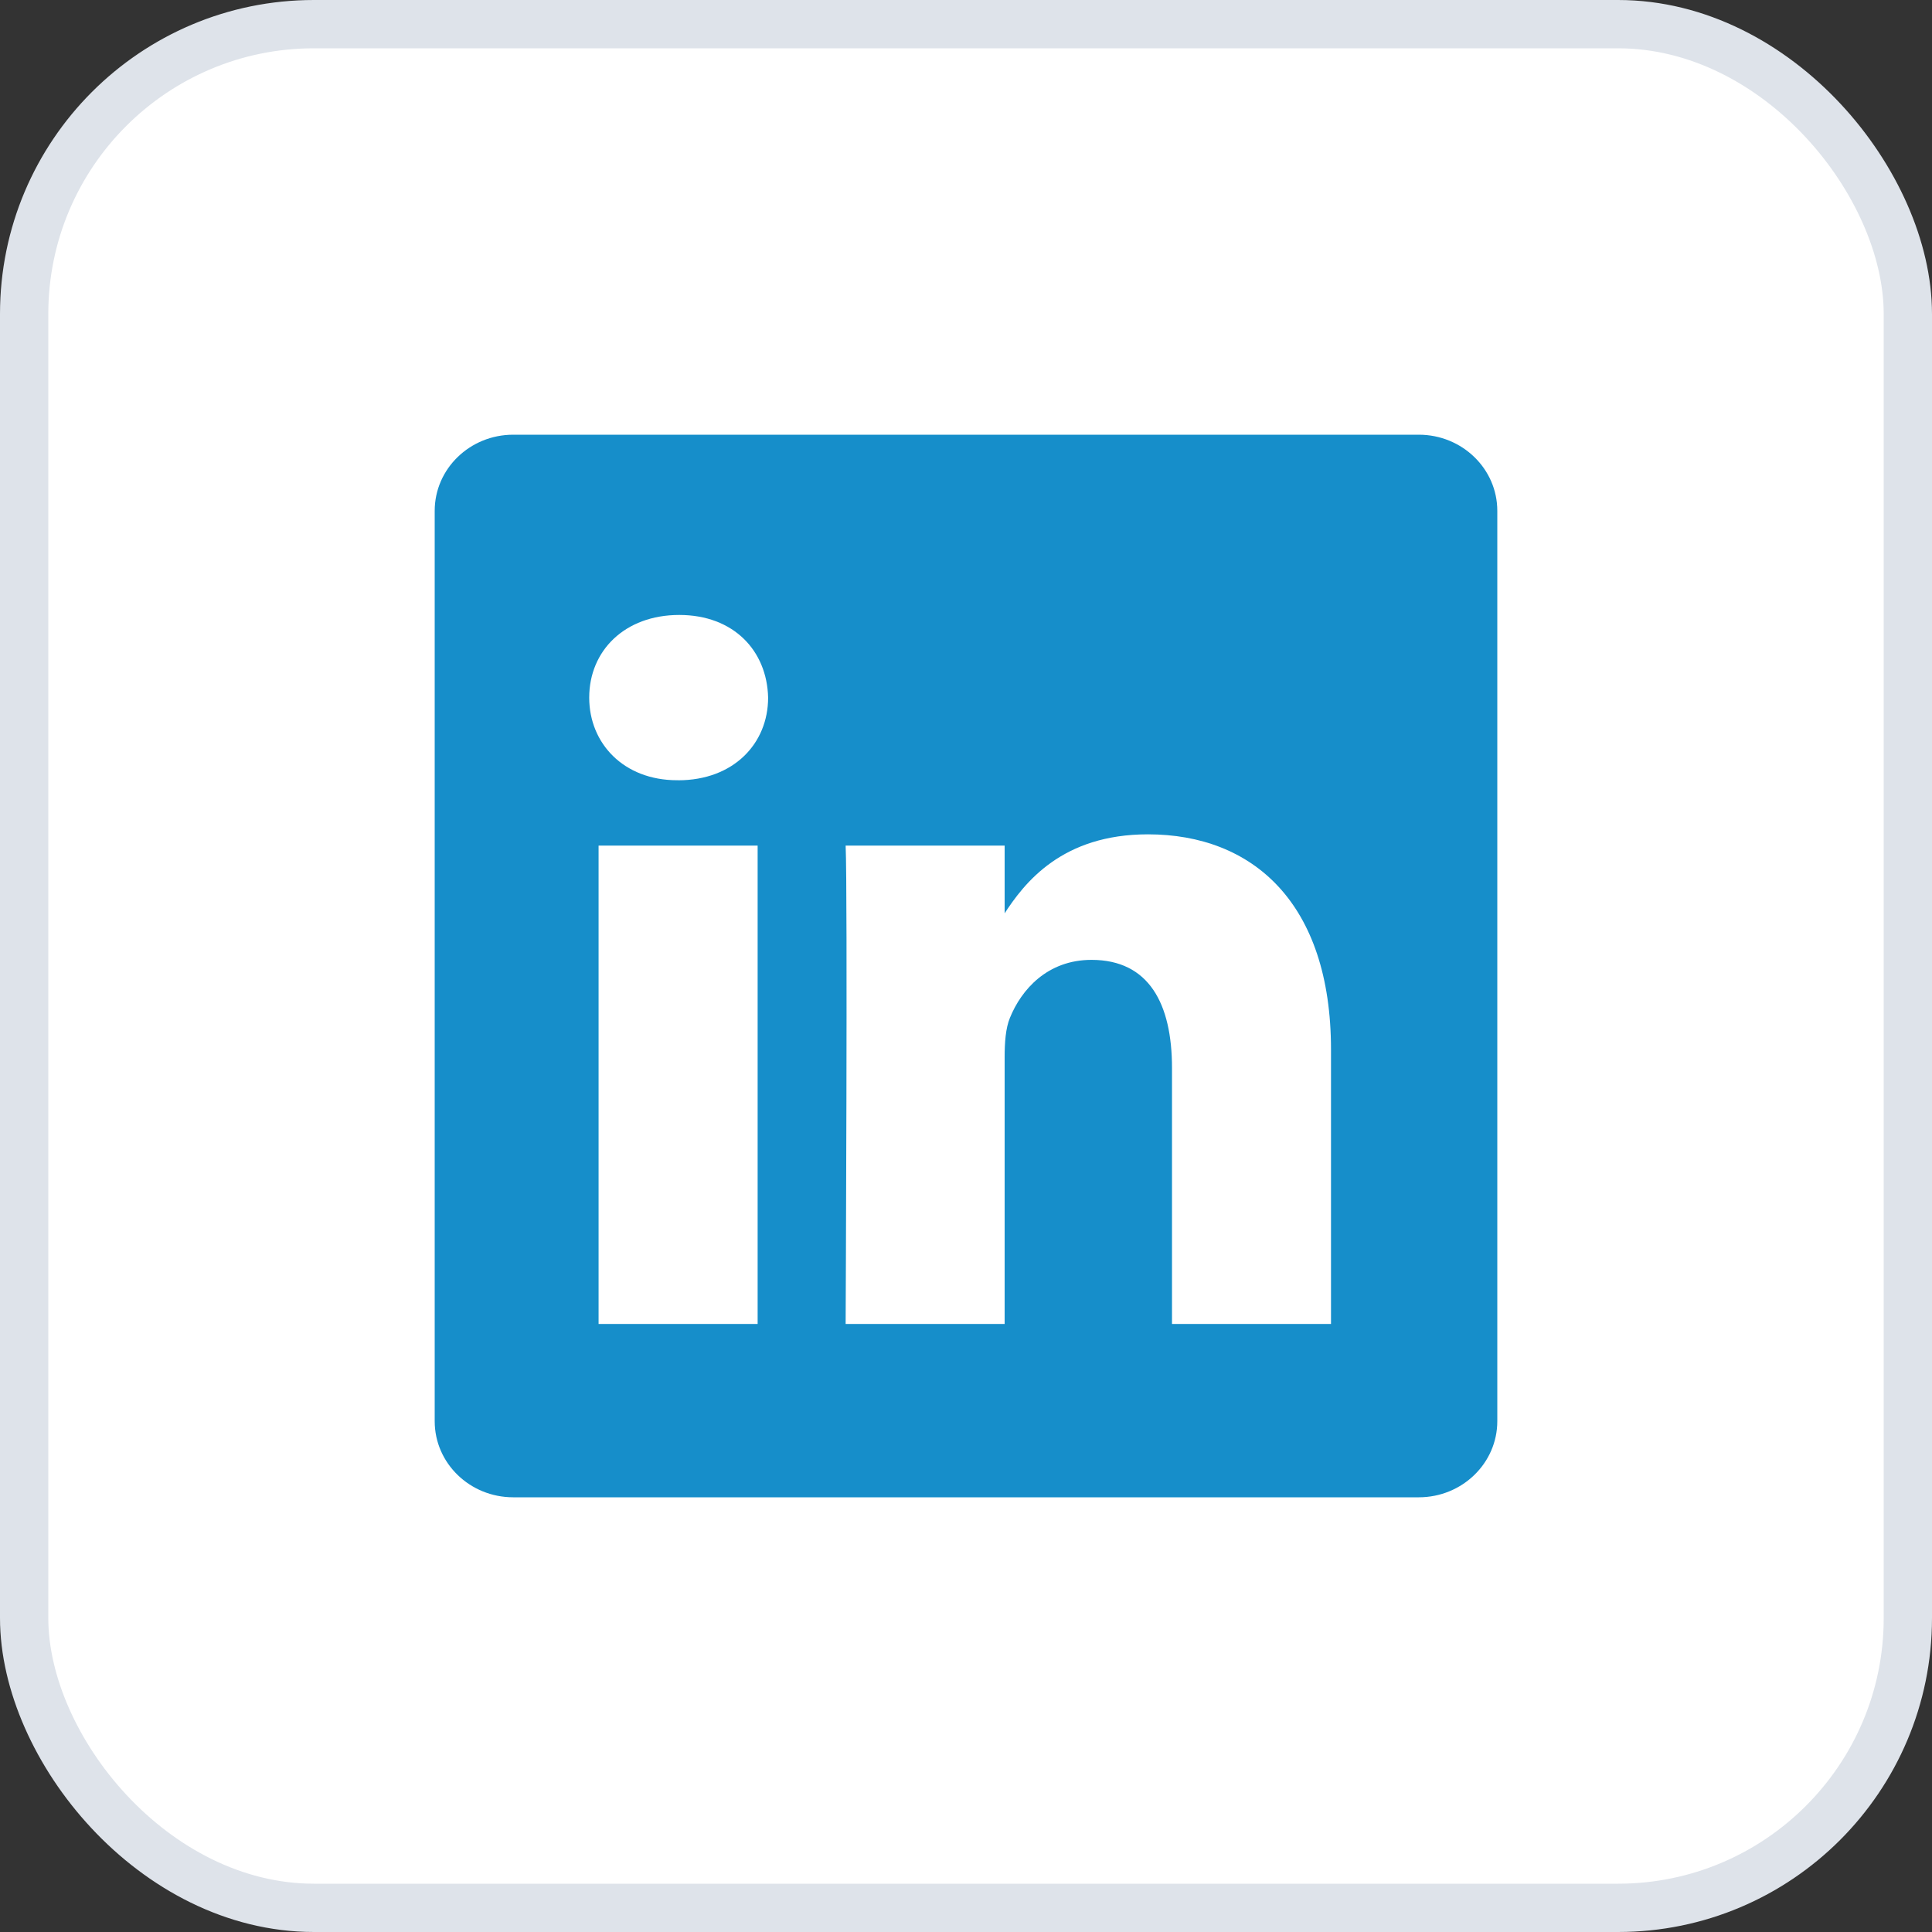
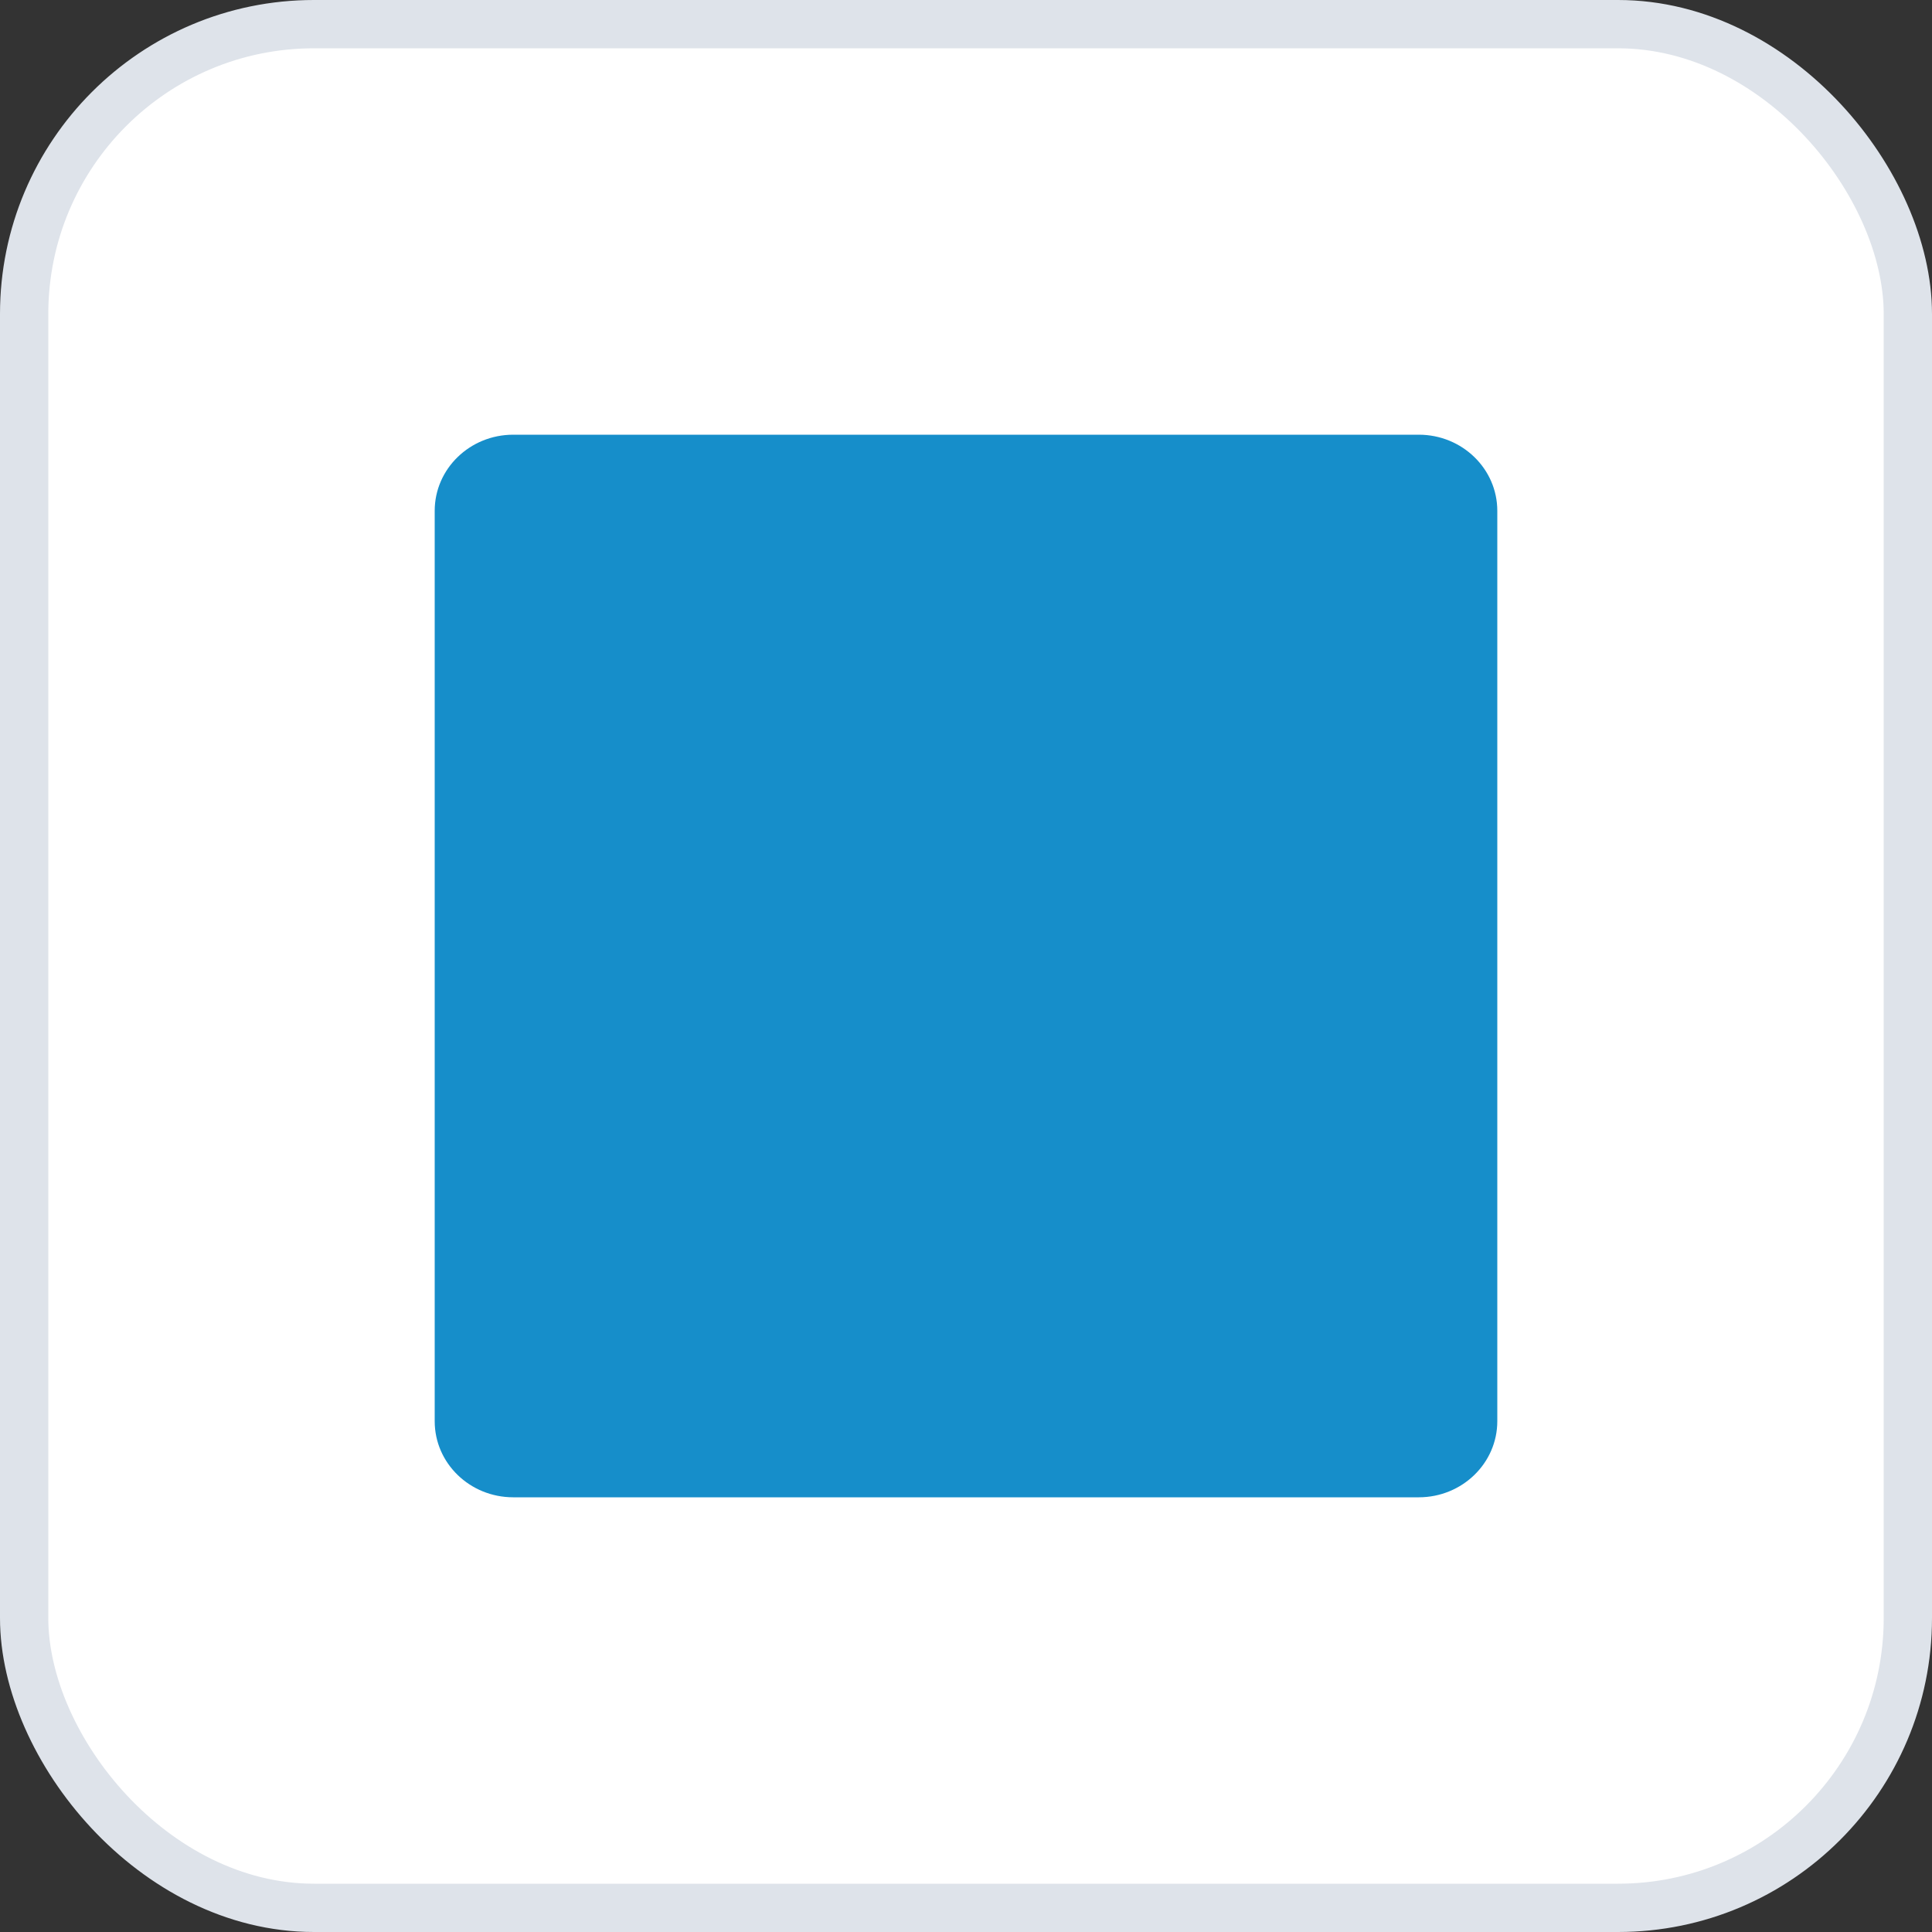
<svg xmlns="http://www.w3.org/2000/svg" width="40" height="40" viewBox="0 0 40 40">
  <rect x="0" y="0" width="40" height="40" fill="#333333" stroke="none" />
  <g fill="none" fill-rule="evenodd">
    <rect stroke="#DEE3EA" fill="#FFF" x=".5" y=".5" width="39" height="39" rx="6" />
    <g fill-rule="nonzero">
-       <path d="M9 10.576C9 9.706 9.728 9 10.626 9h18.748C30.272 9 31 9.706 31 10.576v18.848c0 .87-.728 1.576-1.626 1.576H10.626C9.728 31 9 30.295 9 29.425v-18.85z" fill="#168ECA" />
-       <path d="M15.686 27.411v-9.904h-3.293v9.904h3.293zM14.04 16.155c1.148 0 1.863-.761 1.863-1.711-.022-.973-.715-1.712-1.84-1.712-1.128 0-1.864.74-1.864 1.711 0 .95.715 1.711 1.82 1.711h.021zm3.468 11.256H20.8v-5.53c0-.296.021-.592.108-.804.238-.591.78-1.204 1.69-1.204 1.19 0 1.667.908 1.667 2.24v5.298h3.292v-5.679c0-3.042-1.624-4.458-3.79-4.458-1.776 0-2.556.993-2.989 1.669h.022v-1.436h-3.292c.043.93 0 9.904 0 9.904z" fill="#FFF" />
+       <path d="M9 10.576C9 9.706 9.728 9 10.626 9h18.748C30.272 9 31 9.706 31 10.576v18.848c0 .87-.728 1.576-1.626 1.576H10.626C9.728 31 9 30.295 9 29.425z" fill="#168ECA" />
    </g>
  </g>
</svg>